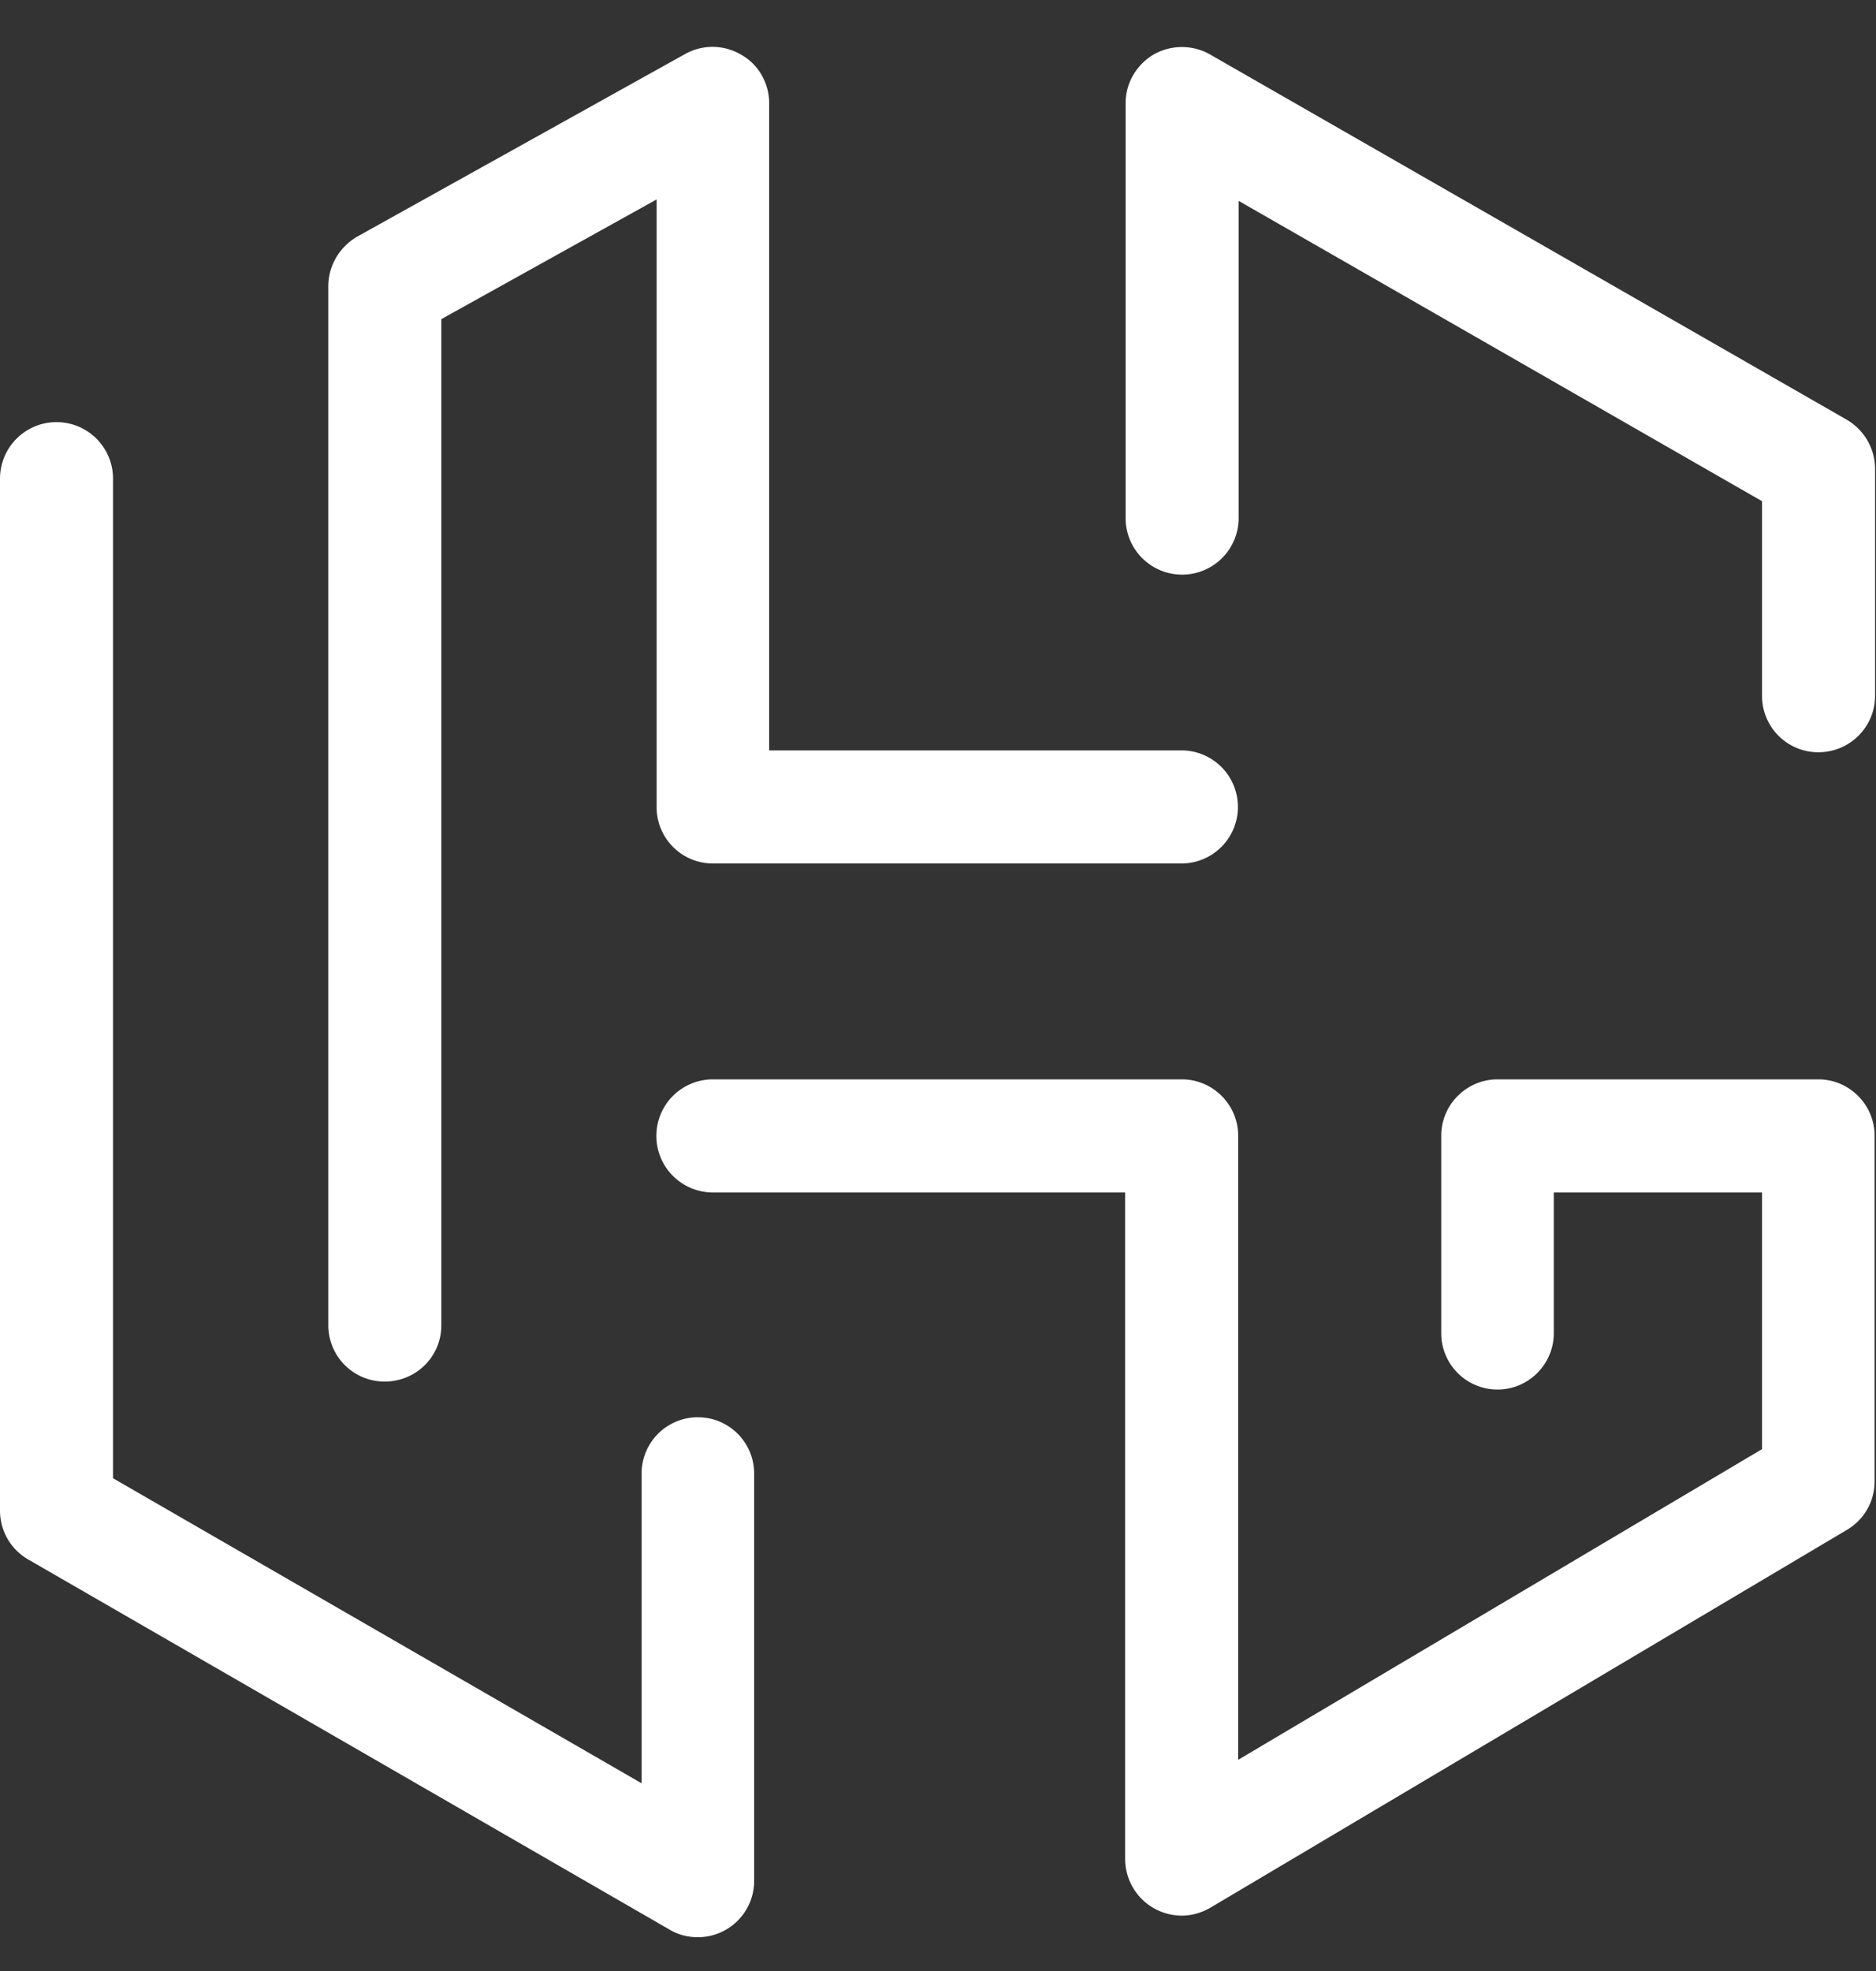
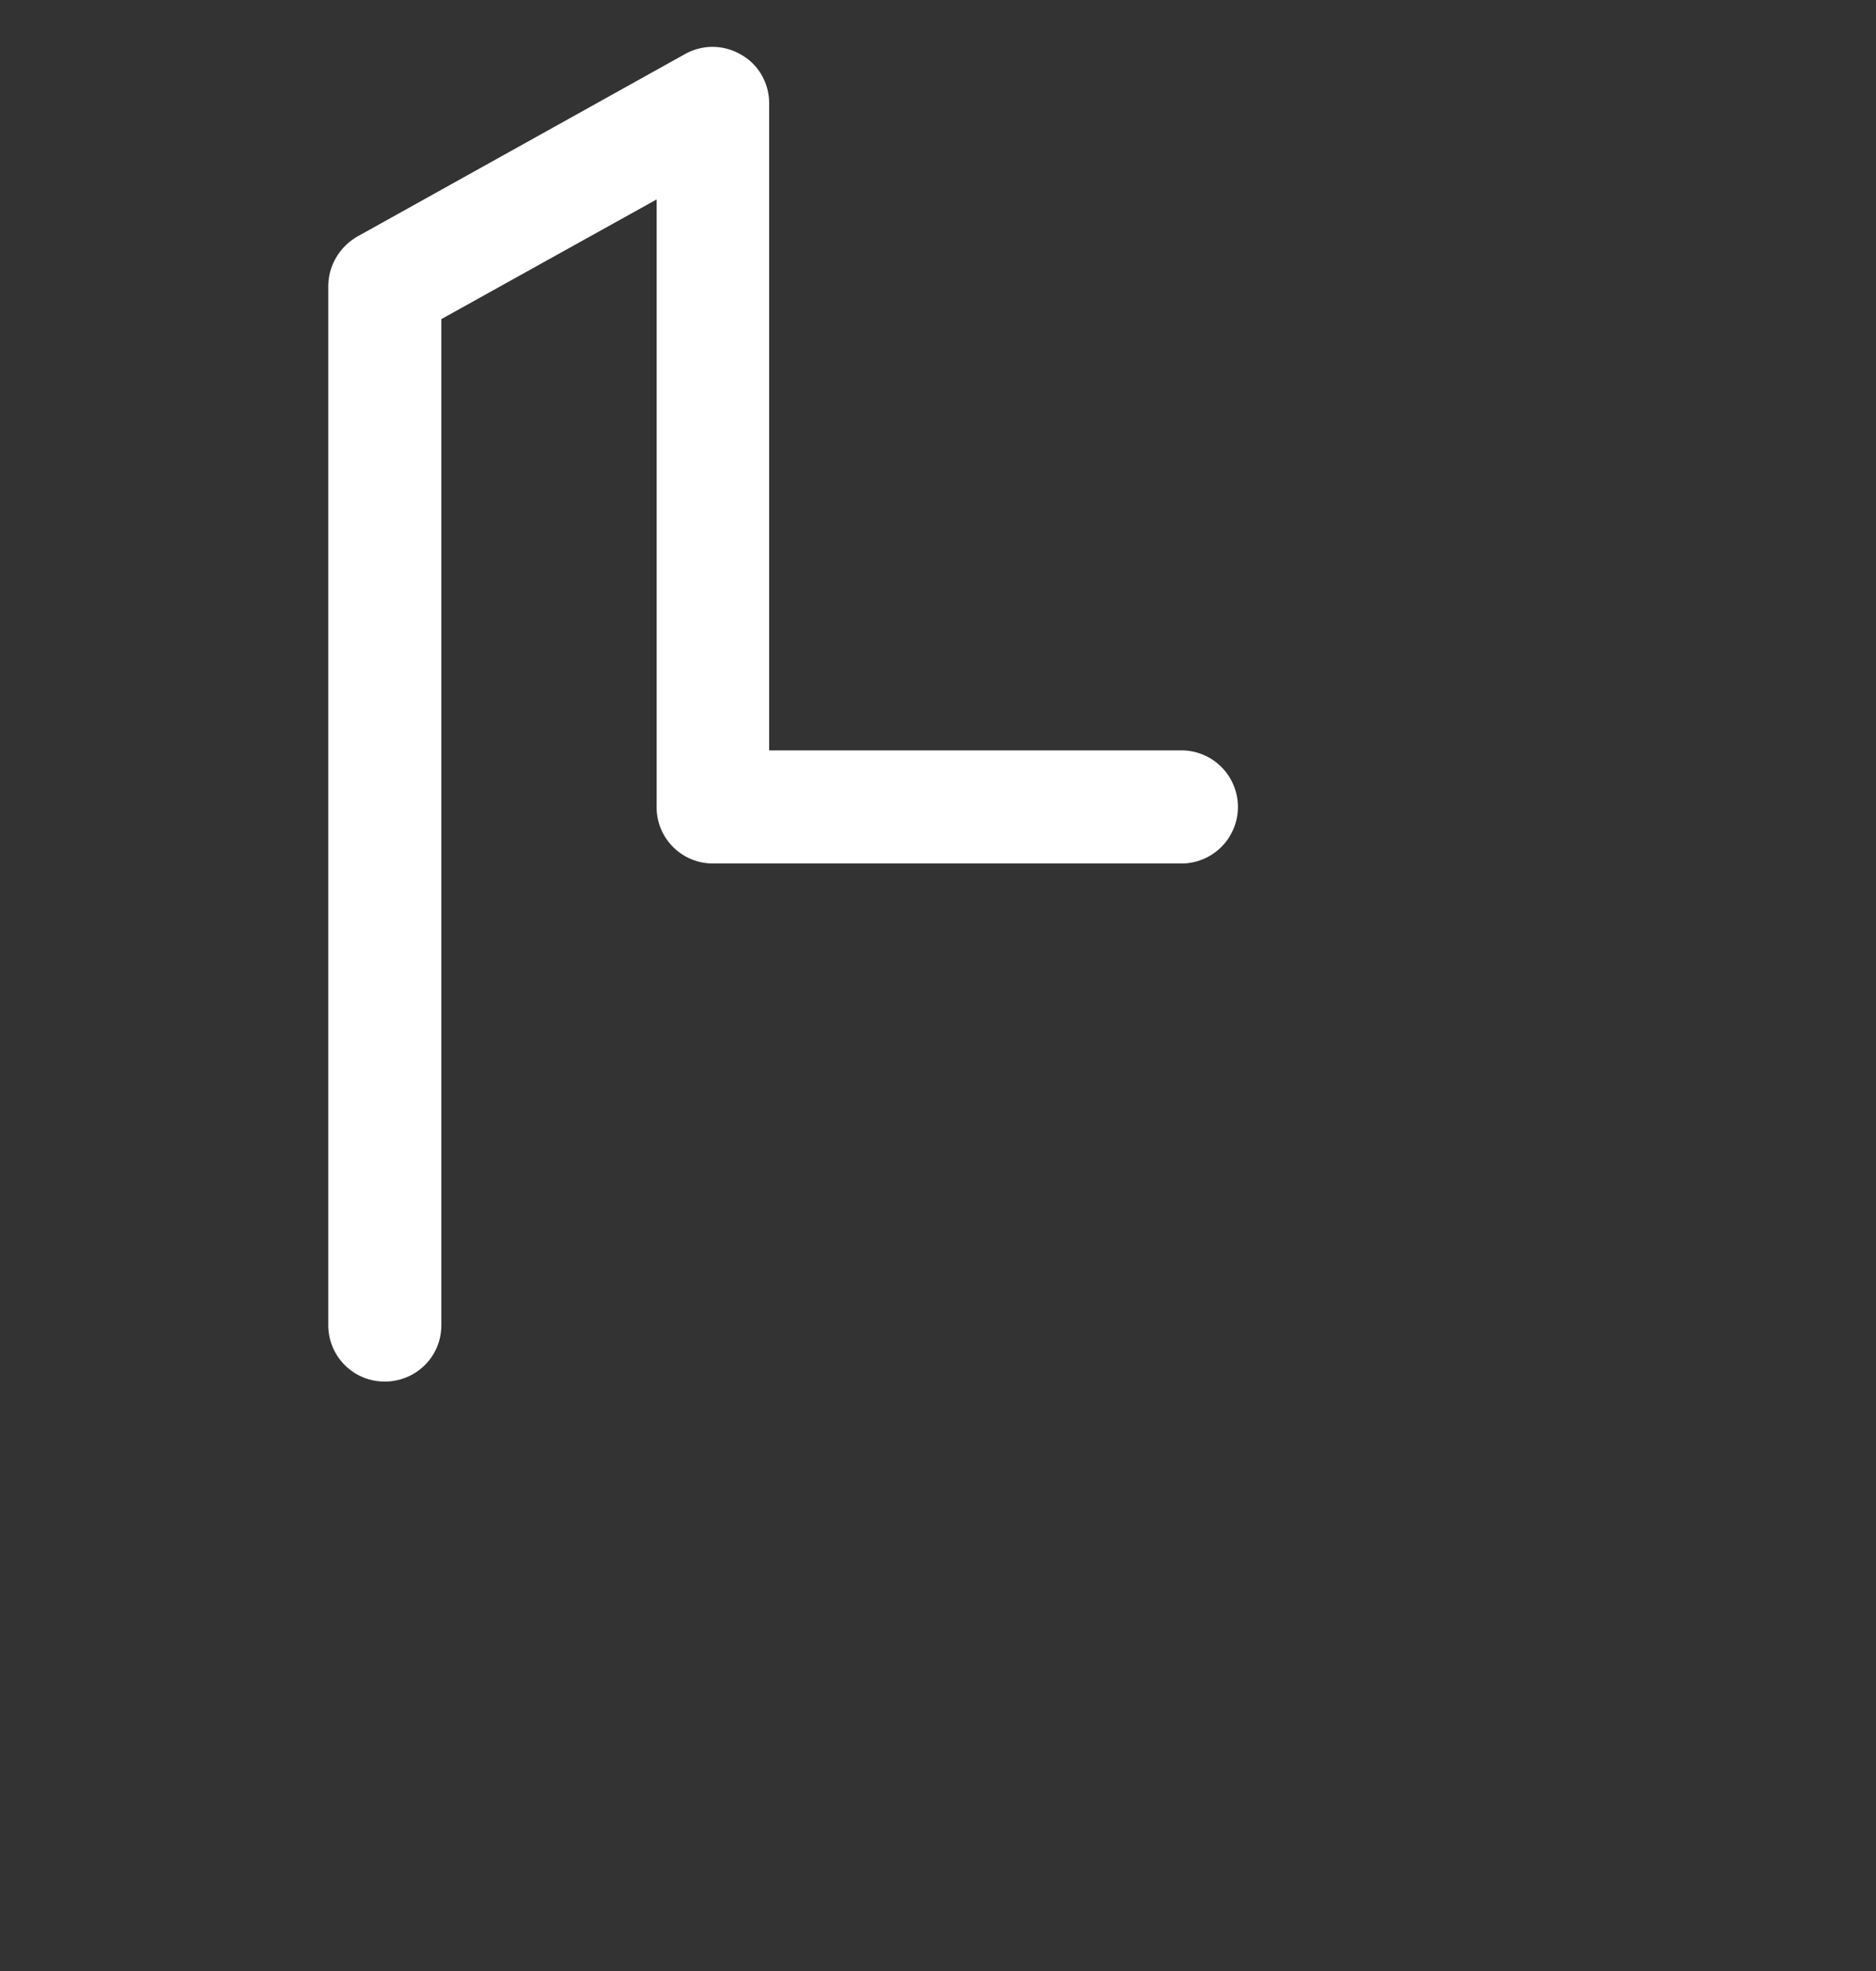
<svg xmlns="http://www.w3.org/2000/svg" width="40" height="42" viewBox="0 0 40 42">
  <rect x="0" y="0" width="40" height="42" fill="#333333" stroke="none" />
  <path fill="#fff" d="M8.2 29.44a1.2 1.2 0 0 1-1.2-1.2V6.1c0-.44.24-.84.62-1.06l6.99-3.89c.38-.21.83-.2 1.2.02.37.21.59.61.59 1.03v13.79h8.79a1.2 1.2 0 1 1 0 2.41H15.2a1.2 1.2 0 0 1-1.2-1.21V4.25L9.41 6.8v21.44c0 .67-.54 1.2-1.21 1.2" />
-   <path fill="#fff" d="M25.2 40.82a1.21 1.21 0 0 1-1.21-1.21v-14.2H15.2a1.2 1.2 0 0 1 0-2.41h10c.66 0 1.2.54 1.2 1.2v13.3l11.17-6.62v-5.47h-4.44v3c0 .66-.54 1.2-1.2 1.2a1.2 1.2 0 0 1-1.2-1.2V24.2c0-.66.54-1.2 1.2-1.2h6.84c.66 0 1.2.54 1.2 1.2v7.37c0 .42-.22.81-.59 1.03l-13.57 8.05c-.19.11-.4.17-.61.17M38.77 16.03a1.2 1.2 0 0 1-1.2-1.2v-4.15l-11.16-6.4v6.76a1.2 1.2 0 0 1-2.41 0V2.2c0-.43.23-.82.6-1.04.37-.21.83-.21 1.2 0l13.57 7.78c.38.22.61.62.61 1.05v4.84c0 .66-.54 1.2-1.21 1.2M14.88 41.28c-.21 0-.42-.05-.6-.16L.6 33.23a1.2 1.2 0 0 1-.6-1.04V10.2a1.2 1.2 0 0 1 2.41 0v21.3L13.68 38v-6.6a1.2 1.2 0 1 1 2.4 0v8.68a1.2 1.2 0 0 1-1.2 1.2" />
</svg>